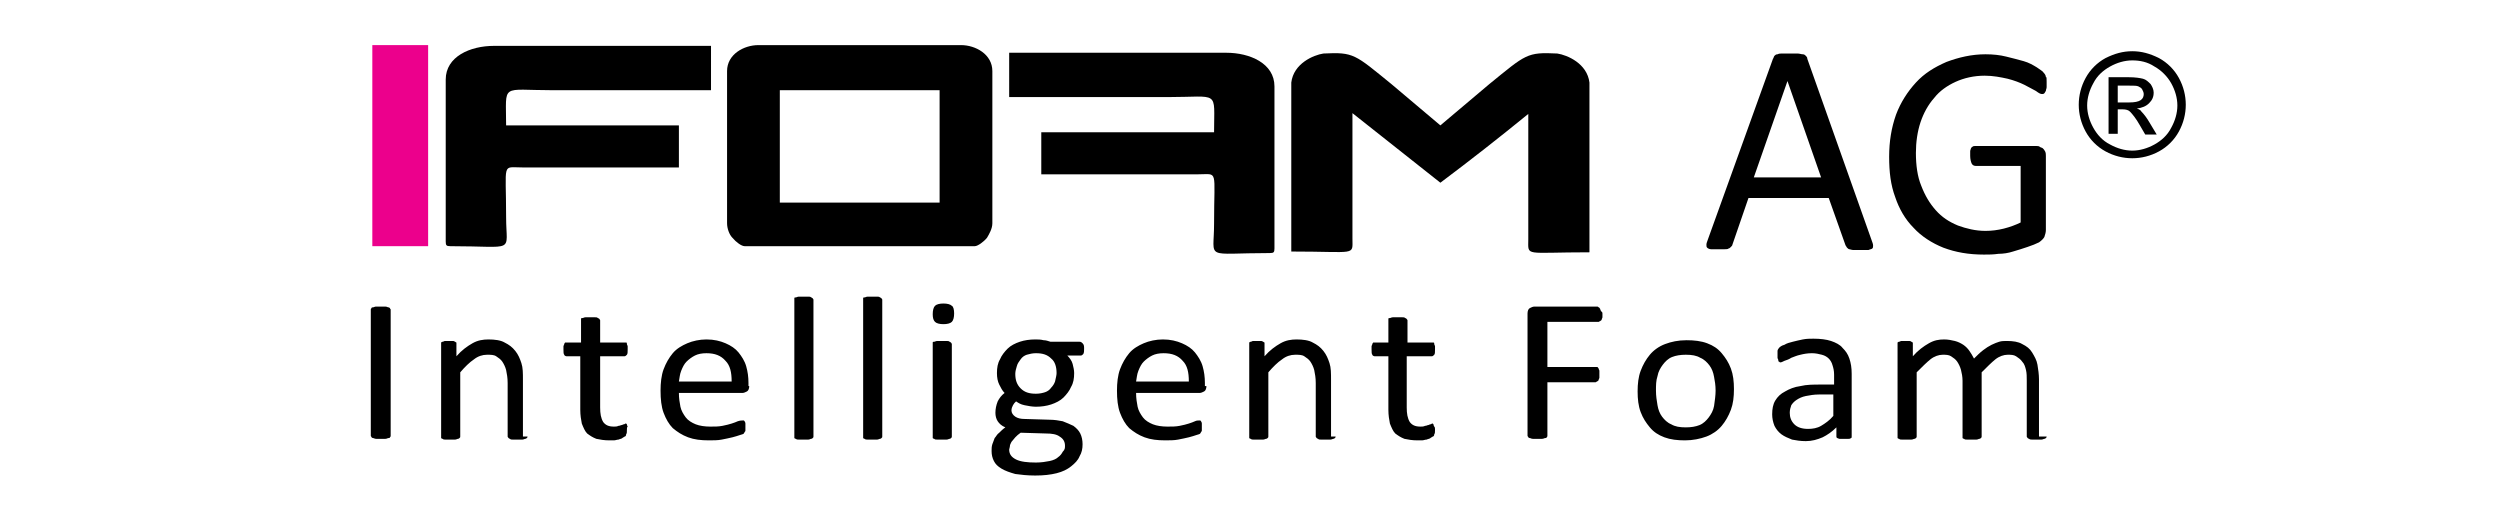
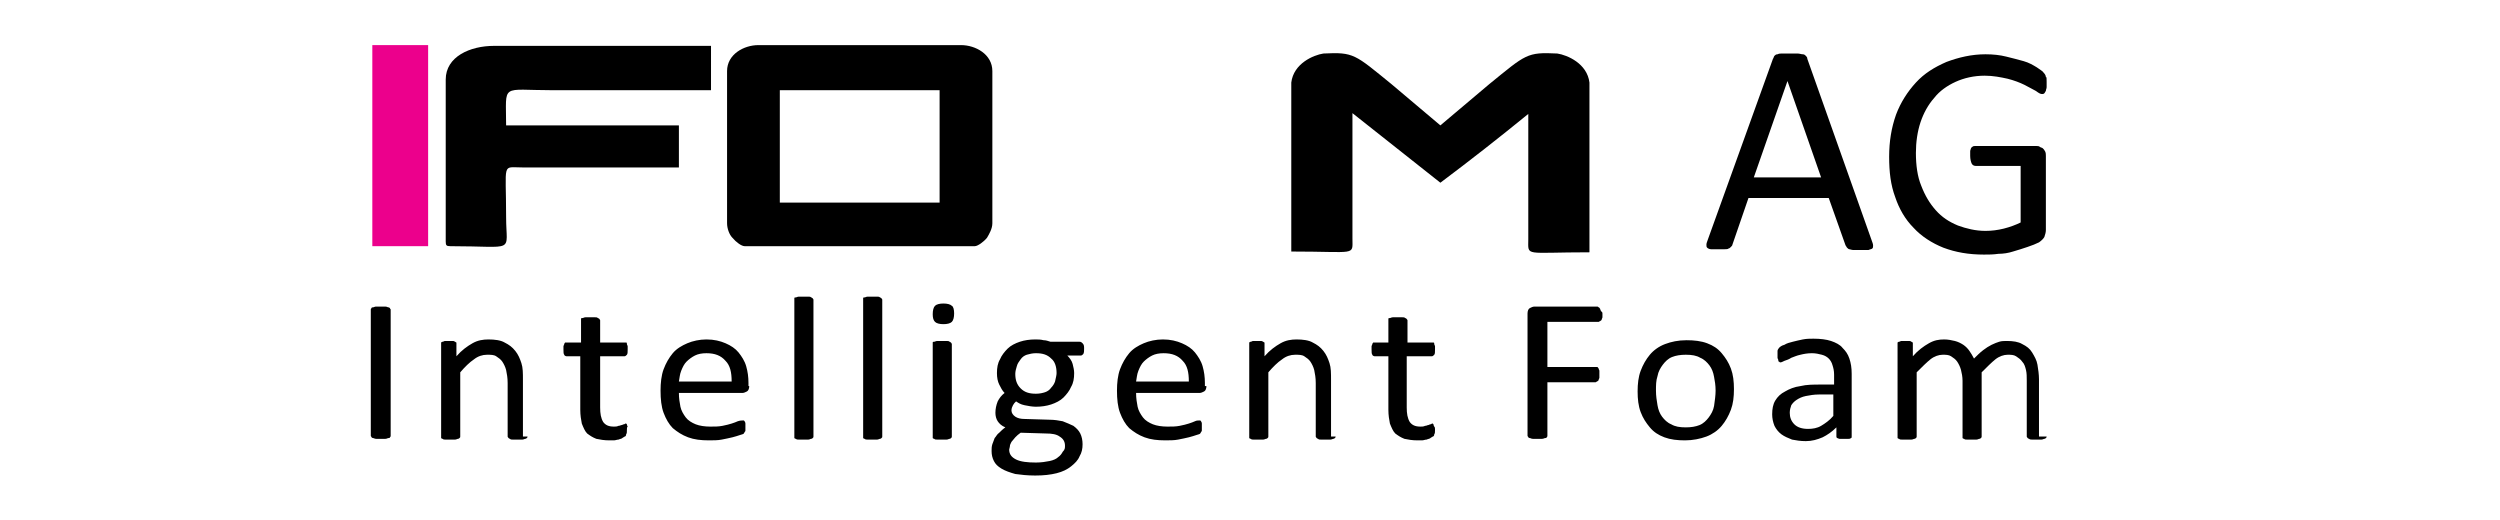
<svg xmlns="http://www.w3.org/2000/svg" version="1.1" id="Layer_1" x="0px" y="0px" viewBox="0 0 327 68" style="enable-background:new 0 0 327 68;" xml:space="preserve">
  <style type="text/css">
	.st0{fill-rule:evenodd;clip-rule:evenodd;}
	.st1{fill-rule:evenodd;clip-rule:evenodd;fill:#EC008C;}
</style>
  <path class="st0" d="M112.2,26.5h0.5h10.2V11.8h-10.2h-0.5H102v14.7H112.2z M129.8,9.3v19.9c0,0.7-0.4,1.4-0.7,1.9  c-0.4,0.5-1.2,1.1-1.6,1.1h-14.8h-0.5H97.4c-0.4,0-1.1-0.5-1.6-1.1c-0.4-0.4-0.7-1.2-0.7-1.9V9.3c0-2.2,2.2-3.4,4.1-3.4h13h0.5h13  C127.6,5.9,129.8,7.1,129.8,9.3z" />
  <path class="st0" d="M92.9,11.8H72.3c-6.9,0-6.1-1-6.1,4.6h22.6v5.5l-20.5,0c-2.7,0-2.1-0.8-2.1,6.5c0,4.8,1.4,3.8-7.3,3.8  c-0.5,0-0.6-0.1-0.6-0.6l0-21.2c0-3,3.2-4.4,6.3-4.4l28.4,0V11.8z" />
  <rect x="48.7" y="5.9" class="st1" width="7.3" height="26.3" />
  <path d="M239.9,51.6h-2c-0.6,0-1.2,0.1-1.7,0.2c-0.5,0.1-0.9,0.3-1.2,0.5c-0.3,0.2-0.5,0.4-0.7,0.7c-0.1,0.3-0.2,0.6-0.2,1  c0,0.6,0.2,1.1,0.6,1.5c0.4,0.4,1,0.6,1.8,0.6c0.6,0,1.2-0.1,1.7-0.4c0.5-0.3,1.1-0.7,1.6-1.3V51.6z M242.2,57.1  c0,0.1,0,0.2-0.1,0.2c-0.1,0.1-0.2,0.1-0.3,0.1c-0.1,0-0.3,0-0.6,0c-0.2,0-0.4,0-0.6,0c-0.1,0-0.2-0.1-0.3-0.1  c-0.1-0.1-0.1-0.1-0.1-0.2v-1.2c-0.6,0.6-1.2,1-1.8,1.3c-0.7,0.3-1.4,0.5-2.2,0.5c-0.7,0-1.3-0.1-1.8-0.2c-0.5-0.2-1-0.4-1.4-0.7  c-0.4-0.3-0.7-0.7-0.9-1.1c-0.2-0.5-0.3-1-0.3-1.5c0-0.7,0.1-1.3,0.4-1.8c0.3-0.5,0.7-0.9,1.3-1.2c0.5-0.3,1.2-0.6,2-0.7  c0.8-0.2,1.7-0.2,2.7-0.2h1.7V49c0-0.5-0.1-0.9-0.2-1.2c-0.1-0.4-0.3-0.7-0.5-0.9c-0.2-0.2-0.5-0.4-0.9-0.5  c-0.4-0.1-0.8-0.2-1.3-0.2c-0.6,0-1.1,0.1-1.5,0.2c-0.5,0.1-0.9,0.3-1.2,0.4c-0.3,0.2-0.6,0.3-0.9,0.4c-0.2,0.1-0.4,0.2-0.5,0.2  c-0.1,0-0.1,0-0.2-0.1c-0.1,0-0.1-0.1-0.1-0.2c0-0.1-0.1-0.2-0.1-0.3c0-0.1,0-0.2,0-0.4c0-0.2,0-0.4,0-0.5c0-0.1,0.1-0.3,0.2-0.4  c0.1-0.1,0.3-0.3,0.7-0.4c0.3-0.2,0.7-0.3,1.1-0.4c0.4-0.1,0.8-0.2,1.3-0.3c0.5-0.1,1-0.1,1.4-0.1c0.9,0,1.7,0.1,2.3,0.3  c0.6,0.2,1.2,0.5,1.5,0.9c0.4,0.4,0.7,0.8,0.9,1.4s0.3,1.2,0.3,2V57.1z M224.4,51.1c0-0.7-0.1-1.3-0.2-1.8c-0.1-0.6-0.3-1.1-0.6-1.5  c-0.3-0.4-0.7-0.8-1.2-1c-0.5-0.3-1.1-0.4-1.9-0.4c-0.7,0-1.3,0.1-1.8,0.3c-0.5,0.2-0.9,0.6-1.2,1c-0.3,0.4-0.6,0.9-0.7,1.5  c-0.2,0.6-0.2,1.2-0.2,1.9c0,0.7,0.1,1.3,0.2,1.9c0.1,0.6,0.3,1.1,0.6,1.5c0.3,0.4,0.7,0.8,1.2,1c0.5,0.3,1.1,0.4,1.9,0.4  c0.7,0,1.3-0.1,1.8-0.3c0.5-0.2,0.9-0.6,1.2-1c0.3-0.4,0.6-0.9,0.7-1.5C224.3,52.4,224.4,51.7,224.4,51.1z M226.8,50.9  c0,1-0.1,1.9-0.4,2.7c-0.3,0.8-0.7,1.5-1.2,2.1c-0.5,0.6-1.2,1.1-2,1.4c-0.8,0.3-1.8,0.5-2.8,0.5c-1,0-1.9-0.1-2.7-0.4  c-0.8-0.3-1.4-0.7-1.9-1.3c-0.5-0.6-0.9-1.2-1.2-2c-0.3-0.8-0.4-1.7-0.4-2.7c0-1,0.1-1.9,0.4-2.7c0.3-0.8,0.7-1.5,1.2-2.1  c0.5-0.6,1.2-1.1,2-1.4c0.8-0.3,1.7-0.5,2.8-0.5c1,0,1.9,0.1,2.7,0.4c0.8,0.3,1.4,0.7,1.9,1.3c0.5,0.6,0.9,1.2,1.2,2  C226.7,49,226.8,49.9,226.8,50.9z M209.6,41.1c0,0.2,0,0.3,0,0.4c0,0.1-0.1,0.2-0.1,0.3c0,0.1-0.1,0.1-0.2,0.2  c-0.1,0-0.1,0.1-0.2,0.1h-6.7v5.9h6.3c0.1,0,0.1,0,0.2,0c0.1,0,0.1,0.1,0.2,0.2c0,0.1,0.1,0.2,0.1,0.3c0,0.1,0,0.3,0,0.5  c0,0.2,0,0.3,0,0.4c0,0.1-0.1,0.2-0.1,0.3c0,0.1-0.1,0.1-0.2,0.2c-0.1,0-0.1,0.1-0.2,0.1h-6.3V57c0,0.1,0,0.1-0.1,0.2  c0,0.1-0.1,0.1-0.2,0.1c-0.1,0-0.2,0.1-0.4,0.1c-0.1,0-0.3,0-0.6,0c-0.2,0-0.4,0-0.6,0c-0.2,0-0.3-0.1-0.4-0.1  c-0.1,0-0.2-0.1-0.2-0.1c0-0.1-0.1-0.1-0.1-0.2v-16c0-0.3,0.1-0.6,0.3-0.7c0.2-0.1,0.4-0.2,0.6-0.2h8.2c0.1,0,0.1,0,0.2,0.1  c0.1,0,0.1,0.1,0.2,0.2c0,0.1,0.1,0.2,0.1,0.3C209.6,40.8,209.6,40.9,209.6,41.1z M187.7,56.2c0,0.3,0,0.5-0.1,0.6  c0,0.2-0.1,0.3-0.2,0.3c-0.1,0.1-0.2,0.1-0.3,0.2c-0.1,0.1-0.3,0.1-0.5,0.2c-0.2,0-0.4,0.1-0.6,0.1c-0.2,0-0.4,0-0.6,0  c-0.7,0-1.2-0.1-1.7-0.2c-0.5-0.2-0.8-0.4-1.2-0.7c-0.3-0.3-0.5-0.8-0.7-1.3c-0.1-0.5-0.2-1.1-0.2-1.8v-7h-1.8  c-0.1,0-0.3-0.1-0.3-0.2c-0.1-0.1-0.1-0.4-0.1-0.7c0-0.2,0-0.3,0-0.4c0-0.1,0.1-0.2,0.1-0.3c0-0.1,0.1-0.1,0.1-0.2  c0.1,0,0.1,0,0.2,0h1.8v-2.9c0-0.1,0-0.1,0-0.2c0-0.1,0.1-0.1,0.2-0.1c0.1,0,0.2-0.1,0.4-0.1c0.1,0,0.3,0,0.6,0c0.2,0,0.4,0,0.6,0  c0.2,0,0.3,0,0.4,0.1c0.1,0,0.1,0.1,0.2,0.1c0,0.1,0.1,0.1,0.1,0.2v2.9h3.2c0.1,0,0.1,0,0.2,0c0.1,0,0.1,0.1,0.1,0.2  c0,0.1,0.1,0.2,0.1,0.3c0,0.1,0,0.3,0,0.4c0,0.3,0,0.6-0.1,0.7c-0.1,0.1-0.2,0.2-0.3,0.2H184v6.7c0,0.8,0.1,1.4,0.4,1.9  c0.3,0.4,0.7,0.6,1.4,0.6c0.2,0,0.4,0,0.6-0.1c0.2,0,0.3-0.1,0.4-0.1c0.1,0,0.2-0.1,0.3-0.1c0.1,0,0.2-0.1,0.2-0.1c0,0,0.1,0,0.1,0  c0,0,0.1,0.1,0.1,0.1c0,0.1,0,0.1,0.1,0.3C187.7,55.9,187.7,56,187.7,56.2z M174.7,57.1c0,0.1,0,0.1-0.1,0.2c0,0-0.1,0.1-0.2,0.1  c-0.1,0-0.2,0.1-0.4,0.1c-0.1,0-0.3,0-0.6,0c-0.2,0-0.4,0-0.6,0c-0.2,0-0.3,0-0.4-0.1c-0.1,0-0.1-0.1-0.2-0.1c0-0.1-0.1-0.1-0.1-0.2  v-7c0-0.7-0.1-1.2-0.2-1.7c-0.1-0.4-0.3-0.8-0.5-1.1c-0.2-0.3-0.5-0.5-0.8-0.7c-0.3-0.2-0.7-0.2-1.2-0.2c-0.6,0-1.2,0.2-1.7,0.6  c-0.6,0.4-1.2,1-1.8,1.7v8.4c0,0.1,0,0.1-0.1,0.2c0,0-0.1,0.1-0.2,0.1c-0.1,0-0.2,0.1-0.4,0.1c-0.1,0-0.3,0-0.6,0  c-0.2,0-0.4,0-0.6,0c-0.2,0-0.3,0-0.4-0.1c-0.1,0-0.2-0.1-0.2-0.1c0-0.1,0-0.1,0-0.2V45c0-0.1,0-0.1,0-0.2c0,0,0.1-0.1,0.2-0.1  c0.1,0,0.2-0.1,0.3-0.1c0.1,0,0.3,0,0.5,0c0.2,0,0.4,0,0.5,0c0.1,0,0.2,0,0.3,0.1c0.1,0,0.1,0.1,0.2,0.1c0,0.1,0,0.1,0,0.2v1.6  c0.7-0.8,1.4-1.3,2.1-1.7c0.7-0.4,1.4-0.5,2.1-0.5c0.8,0,1.6,0.1,2.1,0.4c0.6,0.3,1,0.6,1.4,1.1c0.4,0.5,0.6,1,0.8,1.6  c0.2,0.6,0.2,1.3,0.2,2.2V57.1z M155.5,49.9c0-1.2-0.2-2.1-0.8-2.7c-0.6-0.7-1.4-1-2.5-1c-0.6,0-1.1,0.1-1.5,0.3  c-0.4,0.2-0.8,0.5-1.1,0.8c-0.3,0.3-0.5,0.7-0.7,1.2c-0.2,0.5-0.2,0.9-0.3,1.4H155.5z M157.8,50.5c0,0.3-0.1,0.6-0.3,0.7  c-0.2,0.1-0.4,0.2-0.6,0.2h-8.3c0,0.7,0.1,1.3,0.2,1.8c0.1,0.5,0.4,1,0.7,1.4c0.3,0.4,0.8,0.7,1.3,0.9c0.5,0.2,1.2,0.3,1.9,0.3  c0.6,0,1.1,0,1.6-0.1c0.5-0.1,0.9-0.2,1.2-0.3s0.6-0.2,0.8-0.3c0.2-0.1,0.4-0.1,0.5-0.1c0.1,0,0.1,0,0.2,0c0,0,0.1,0.1,0.1,0.1  c0,0.1,0.1,0.1,0.1,0.3c0,0.1,0,0.2,0,0.4c0,0.1,0,0.2,0,0.3c0,0.1,0,0.2,0,0.2c0,0.1,0,0.1-0.1,0.2c0,0.1-0.1,0.1-0.1,0.2  c-0.1,0.1-0.2,0.1-0.5,0.2c-0.3,0.1-0.6,0.2-1,0.3c-0.4,0.1-0.9,0.2-1.4,0.3c-0.5,0.1-1.1,0.1-1.7,0.1c-1,0-1.9-0.1-2.7-0.4  c-0.8-0.3-1.4-0.7-2-1.2c-0.5-0.5-0.9-1.2-1.2-2c-0.3-0.8-0.4-1.8-0.4-2.9c0-1,0.1-2,0.4-2.8c0.3-0.8,0.7-1.5,1.2-2.1  c0.5-0.6,1.2-1,1.9-1.3c0.7-0.3,1.6-0.5,2.5-0.5c1,0,1.8,0.2,2.5,0.5c0.7,0.3,1.3,0.7,1.7,1.2c0.4,0.5,0.8,1.1,1,1.8  c0.2,0.7,0.3,1.4,0.3,2.2V50.5z M139.3,58.3c0-0.5-0.2-0.9-0.7-1.2c-0.4-0.3-1-0.4-1.8-0.4l-3.3-0.1c-0.3,0.2-0.5,0.4-0.7,0.6  c-0.2,0.2-0.3,0.4-0.5,0.6c-0.1,0.2-0.2,0.4-0.2,0.5c0,0.2-0.1,0.4-0.1,0.5c0,0.6,0.3,1,0.9,1.3c0.6,0.3,1.5,0.4,2.6,0.4  c0.7,0,1.3-0.1,1.8-0.2c0.5-0.1,0.9-0.3,1.1-0.5c0.3-0.2,0.5-0.5,0.6-0.7C139.3,58.8,139.3,58.6,139.3,58.3z M138.2,48.8  c0-0.8-0.2-1.5-0.7-1.9c-0.5-0.5-1.1-0.7-2-0.7c-0.5,0-0.8,0.1-1.2,0.2c-0.3,0.1-0.6,0.3-0.8,0.6c-0.2,0.3-0.4,0.5-0.5,0.9  c-0.1,0.3-0.2,0.7-0.2,1c0,0.8,0.2,1.4,0.7,1.9c0.5,0.5,1.1,0.7,2,0.7c0.5,0,0.9-0.1,1.2-0.2c0.3-0.1,0.6-0.3,0.8-0.6  c0.2-0.2,0.4-0.5,0.5-0.8C138.1,49.4,138.2,49.1,138.2,48.8z M141.8,45.6c0,0.3,0,0.5-0.1,0.7c-0.1,0.1-0.2,0.2-0.3,0.2h-1.8  c0.3,0.3,0.6,0.7,0.7,1.1c0.1,0.4,0.2,0.8,0.2,1.2c0,0.7-0.1,1.3-0.4,1.8c-0.2,0.5-0.6,1-1,1.4c-0.4,0.4-1,0.7-1.6,0.9  c-0.6,0.2-1.3,0.3-2,0.3c-0.5,0-1-0.1-1.5-0.2c-0.5-0.1-0.8-0.3-1.1-0.5c-0.2,0.2-0.3,0.3-0.4,0.5c-0.1,0.2-0.2,0.4-0.2,0.7  c0,0.3,0.2,0.6,0.5,0.8c0.3,0.2,0.7,0.3,1.2,0.3l3.3,0.1c0.6,0,1.2,0.1,1.7,0.2c0.5,0.2,1,0.4,1.4,0.6c0.4,0.3,0.7,0.6,0.9,1  c0.2,0.4,0.3,0.9,0.3,1.4c0,0.6-0.1,1.1-0.4,1.6c-0.2,0.5-0.6,0.9-1.1,1.3c-0.5,0.4-1.1,0.7-1.9,0.9c-0.8,0.2-1.7,0.3-2.8,0.3  c-1,0-1.9-0.1-2.6-0.2c-0.7-0.2-1.3-0.4-1.8-0.7c-0.5-0.3-0.8-0.6-1-1c-0.2-0.4-0.3-0.8-0.3-1.3c0-0.3,0-0.6,0.1-0.9  c0.1-0.3,0.2-0.5,0.3-0.8c0.2-0.2,0.3-0.5,0.6-0.7c0.2-0.2,0.5-0.5,0.8-0.7c-0.5-0.2-0.8-0.5-1-0.8c-0.2-0.3-0.3-0.7-0.3-1.1  c0-0.5,0.1-1,0.3-1.5c0.2-0.4,0.5-0.8,0.9-1.1c-0.3-0.3-0.5-0.7-0.7-1.1c-0.2-0.4-0.3-0.9-0.3-1.5c0-0.7,0.1-1.3,0.4-1.8  c0.2-0.5,0.6-1,1-1.4c0.4-0.4,1-0.7,1.6-0.9c0.6-0.2,1.3-0.3,2-0.3c0.4,0,0.7,0,1.1,0.1c0.3,0,0.6,0.1,0.9,0.2h3.8  c0.2,0,0.3,0.1,0.4,0.2C141.8,45.1,141.8,45.3,141.8,45.6z M124.8,41c0,0.5-0.1,0.9-0.3,1.1c-0.2,0.2-0.6,0.3-1.1,0.3  c-0.5,0-0.9-0.1-1.1-0.3c-0.2-0.2-0.3-0.5-0.3-1c0-0.5,0.1-0.9,0.3-1.1c0.2-0.2,0.6-0.3,1.1-0.3c0.5,0,0.9,0.1,1.1,0.3  C124.7,40.1,124.8,40.5,124.8,41z M124.5,57.1c0,0.1,0,0.1-0.1,0.2c0,0-0.1,0.1-0.2,0.1c-0.1,0-0.2,0.1-0.4,0.1c-0.1,0-0.3,0-0.6,0  c-0.2,0-0.4,0-0.6,0c-0.2,0-0.3,0-0.4-0.1c-0.1,0-0.2-0.1-0.2-0.1c0-0.1,0-0.1,0-0.2V45c0-0.1,0-0.1,0-0.2c0-0.1,0.1-0.1,0.2-0.1  c0.1,0,0.2-0.1,0.4-0.1c0.1,0,0.3,0,0.6,0c0.2,0,0.4,0,0.6,0c0.2,0,0.3,0,0.4,0.1c0.1,0,0.1,0.1,0.2,0.1c0,0.1,0.1,0.1,0.1,0.2V57.1  z M115.4,57.1c0,0.1,0,0.1-0.1,0.2c0,0-0.1,0.1-0.2,0.1c-0.1,0-0.2,0.1-0.4,0.1c-0.1,0-0.3,0-0.6,0c-0.2,0-0.4,0-0.6,0  c-0.2,0-0.3,0-0.4-0.1c-0.1,0-0.2-0.1-0.2-0.1c0-0.1,0-0.1,0-0.2V39.2c0-0.1,0-0.1,0-0.2c0-0.1,0.1-0.1,0.2-0.1  c0.1,0,0.2-0.1,0.4-0.1c0.1,0,0.3,0,0.6,0c0.2,0,0.4,0,0.6,0c0.2,0,0.3,0,0.4,0.1c0.1,0,0.1,0.1,0.2,0.1c0,0.1,0.1,0.1,0.1,0.2V57.1  z M106.4,57.1c0,0.1,0,0.1-0.1,0.2c0,0-0.1,0.1-0.2,0.1c-0.1,0-0.2,0.1-0.4,0.1c-0.1,0-0.3,0-0.6,0c-0.2,0-0.4,0-0.6,0  c-0.2,0-0.3,0-0.4-0.1c-0.1,0-0.2-0.1-0.2-0.1c0-0.1,0-0.1,0-0.2V39.2c0-0.1,0-0.1,0-0.2c0-0.1,0.1-0.1,0.2-0.1  c0.1,0,0.2-0.1,0.4-0.1c0.1,0,0.3,0,0.6,0c0.2,0,0.4,0,0.6,0c0.2,0,0.3,0,0.4,0.1c0.1,0,0.1,0.1,0.2,0.1c0,0.1,0.1,0.1,0.1,0.2V57.1  z M95.7,49.9c0-1.2-0.2-2.1-0.8-2.7c-0.6-0.7-1.4-1-2.5-1c-0.6,0-1.1,0.1-1.5,0.3c-0.4,0.2-0.8,0.5-1.1,0.8  c-0.3,0.3-0.5,0.7-0.7,1.2c-0.2,0.5-0.2,0.9-0.3,1.4H95.7z M98,50.5c0,0.3-0.1,0.6-0.3,0.7c-0.2,0.1-0.4,0.2-0.6,0.2h-8.3  c0,0.7,0.1,1.3,0.2,1.8c0.1,0.5,0.4,1,0.7,1.4c0.3,0.4,0.8,0.7,1.3,0.9c0.5,0.2,1.2,0.3,1.9,0.3c0.6,0,1.1,0,1.6-0.1  c0.5-0.1,0.9-0.2,1.2-0.3c0.3-0.1,0.6-0.2,0.8-0.3C96.8,55,97,55,97.1,55c0.1,0,0.1,0,0.2,0c0,0,0.1,0.1,0.1,0.1  c0,0.1,0.1,0.1,0.1,0.3c0,0.1,0,0.2,0,0.4c0,0.1,0,0.2,0,0.3c0,0.1,0,0.2,0,0.2c0,0.1,0,0.1-0.1,0.2c0,0.1-0.1,0.1-0.1,0.2  c-0.1,0.1-0.2,0.1-0.5,0.2c-0.3,0.1-0.6,0.2-1,0.3c-0.4,0.1-0.9,0.2-1.4,0.3c-0.5,0.1-1.1,0.1-1.7,0.1c-1,0-1.9-0.1-2.7-0.4  c-0.8-0.3-1.4-0.7-2-1.2c-0.5-0.5-0.9-1.2-1.2-2c-0.3-0.8-0.4-1.8-0.4-2.9c0-1,0.1-2,0.4-2.8c0.3-0.8,0.7-1.5,1.2-2.1  c0.5-0.6,1.2-1,1.9-1.3c0.7-0.3,1.6-0.5,2.5-0.5c1,0,1.8,0.2,2.5,0.5c0.7,0.3,1.3,0.7,1.7,1.2c0.4,0.5,0.8,1.1,1,1.8  c0.2,0.7,0.3,1.4,0.3,2.2V50.5z M82,56.2c0,0.3,0,0.5-0.1,0.6c0,0.2-0.1,0.3-0.2,0.3c-0.1,0.1-0.2,0.1-0.3,0.2  c-0.1,0.1-0.3,0.1-0.5,0.2c-0.2,0-0.4,0.1-0.6,0.1c-0.2,0-0.4,0-0.6,0c-0.7,0-1.2-0.1-1.7-0.2c-0.5-0.2-0.8-0.4-1.2-0.7  c-0.3-0.3-0.5-0.8-0.7-1.3c-0.1-0.5-0.2-1.1-0.2-1.8v-7h-1.8c-0.1,0-0.3-0.1-0.3-0.2c-0.1-0.1-0.1-0.4-0.1-0.7c0-0.2,0-0.3,0-0.4  c0-0.1,0.1-0.2,0.1-0.3c0-0.1,0.1-0.1,0.1-0.2c0.1,0,0.1,0,0.2,0H76v-2.9c0-0.1,0-0.1,0-0.2c0-0.1,0.1-0.1,0.2-0.1  c0.1,0,0.2-0.1,0.4-0.1c0.1,0,0.3,0,0.6,0c0.2,0,0.4,0,0.6,0c0.2,0,0.3,0,0.4,0.1c0.1,0,0.1,0.1,0.2,0.1c0,0.1,0.1,0.1,0.1,0.2v2.9  h3.2c0.1,0,0.1,0,0.2,0c0.1,0,0.1,0.1,0.1,0.2c0,0.1,0.1,0.2,0.1,0.3c0,0.1,0,0.3,0,0.4c0,0.3,0,0.6-0.1,0.7  c-0.1,0.1-0.2,0.2-0.3,0.2h-3.2v6.7c0,0.8,0.1,1.4,0.4,1.9c0.3,0.4,0.7,0.6,1.4,0.6c0.2,0,0.4,0,0.6-0.1c0.2,0,0.3-0.1,0.4-0.1  c0.1,0,0.2-0.1,0.3-0.1c0.1,0,0.2-0.1,0.2-0.1c0,0,0.1,0,0.1,0c0,0,0.1,0.1,0.1,0.1c0,0.1,0,0.1,0.1,0.3C82,55.9,82,56,82,56.2z   M69,57.1c0,0.1,0,0.1-0.1,0.2c0,0-0.1,0.1-0.2,0.1c-0.1,0-0.2,0.1-0.4,0.1c-0.1,0-0.3,0-0.6,0c-0.2,0-0.4,0-0.6,0  c-0.2,0-0.3,0-0.4-0.1c-0.1,0-0.1-0.1-0.2-0.1c0-0.1-0.1-0.1-0.1-0.2v-7c0-0.7-0.1-1.2-0.2-1.7c-0.1-0.4-0.3-0.8-0.5-1.1  c-0.2-0.3-0.5-0.5-0.8-0.7c-0.3-0.2-0.7-0.2-1.2-0.2c-0.6,0-1.2,0.2-1.7,0.6c-0.6,0.4-1.2,1-1.8,1.7v8.4c0,0.1,0,0.1-0.1,0.2  c0,0-0.1,0.1-0.2,0.1c-0.1,0-0.2,0.1-0.4,0.1c-0.1,0-0.3,0-0.6,0c-0.2,0-0.4,0-0.6,0c-0.2,0-0.3,0-0.4-0.1c-0.1,0-0.2-0.1-0.2-0.1  c0-0.1,0-0.1,0-0.2V45c0-0.1,0-0.1,0-0.2c0,0,0.1-0.1,0.2-0.1c0.1,0,0.2-0.1,0.3-0.1c0.1,0,0.3,0,0.5,0c0.2,0,0.4,0,0.5,0  c0.1,0,0.2,0,0.3,0.1c0.1,0,0.1,0.1,0.2,0.1c0,0.1,0,0.1,0,0.2v1.6c0.7-0.8,1.4-1.3,2.1-1.7c0.7-0.4,1.4-0.5,2.1-0.5  c0.8,0,1.6,0.1,2.1,0.4c0.6,0.3,1,0.6,1.4,1.1c0.4,0.5,0.6,1,0.8,1.6c0.2,0.6,0.2,1.3,0.2,2.2V57.1z M51.1,57c0,0.1,0,0.1-0.1,0.2  c0,0.1-0.1,0.1-0.2,0.1c-0.1,0-0.2,0.1-0.4,0.1c-0.2,0-0.4,0-0.6,0c-0.2,0-0.4,0-0.6,0c-0.2,0-0.3-0.1-0.4-0.1  c-0.1,0-0.2-0.1-0.2-0.1c0-0.1-0.1-0.1-0.1-0.2V40.5c0-0.1,0-0.1,0.1-0.2c0-0.1,0.1-0.1,0.2-0.1c0.1,0,0.2-0.1,0.4-0.1  c0.2,0,0.3,0,0.6,0c0.2,0,0.4,0,0.6,0c0.2,0,0.3,0.1,0.4,0.1c0.1,0,0.2,0.1,0.2,0.1c0,0.1,0.1,0.1,0.1,0.2V57z" />
  <path class="st0" d="M188.4,23.9L188.4,23.9L188.4,23.9L188.4,23.9C188.4,23.9,188.4,23.9,188.4,23.9c-3.9-3.1-7.6-6-11.5-9.1  l0,16.4c0,2.3,0.6,1.7-8,1.7V10.8c0.3-2.5,2.9-3.6,4.2-3.8c4-0.2,4.1,0.1,8.9,4l6.4,5.4l6.4-5.4c4.8-3.9,4.9-4.2,8.9-4  c1.3,0.2,3.9,1.3,4.2,3.8v22.2c-8.6,0-8,0.6-8-1.7l0-16.4C196.1,18,192.4,20.9,188.4,23.9C188.5,23.9,188.5,23.9,188.4,23.9  L188.4,23.9z" />
-   <path class="st0" d="M132.1,12.7h20.6c6.9,0,6.1-1,6.1,4.6h-22.6v5.5l20.5,0c2.7,0,2.1-0.8,2.1,6.5c0,4.8-1.4,3.8,7.3,3.8  c0.5,0,0.6-0.1,0.6-0.6l0-21.2c0-3-3.2-4.4-6.3-4.4l-28.4,0V12.7z" />
-   <path d="M277,13.4h1.5c0.7,0,1.2-0.1,1.5-0.3c0.3-0.2,0.4-0.5,0.4-0.8c0-0.2-0.1-0.4-0.2-0.6c-0.1-0.2-0.3-0.3-0.5-0.4  c-0.2-0.1-0.6-0.1-1.2-0.1H277V13.4z M275.8,17.7v-7.6h2.6c0.9,0,1.5,0.1,1.9,0.2c0.4,0.1,0.7,0.4,1,0.7c0.2,0.3,0.4,0.7,0.4,1.1  c0,0.6-0.2,1-0.6,1.4c-0.4,0.4-0.9,0.6-1.6,0.7c0.3,0.1,0.5,0.2,0.6,0.4c0.3,0.3,0.7,0.8,1.1,1.5l0.9,1.5h-1.5l-0.7-1.2  c-0.5-0.9-1-1.5-1.3-1.8c-0.2-0.2-0.5-0.3-1-0.3H277v3.2H275.8z M278.9,7.9c-1,0-2,0.3-2.9,0.8c-0.9,0.5-1.7,1.2-2.2,2.2  c-0.5,0.9-0.8,1.9-0.8,2.9c0,1,0.3,2,0.8,2.9c0.5,0.9,1.2,1.7,2.2,2.2c0.9,0.5,1.9,0.8,2.9,0.8c1,0,2-0.3,2.9-0.8  c0.9-0.5,1.7-1.2,2.2-2.2c0.5-0.9,0.8-1.9,0.8-2.9c0-1-0.3-2-0.8-2.9c-0.5-0.9-1.3-1.7-2.2-2.2C280.9,8.1,279.9,7.9,278.9,7.9z   M278.9,6.7c1.2,0,2.3,0.3,3.5,0.9c1.1,0.6,2,1.5,2.6,2.6c0.6,1.1,0.9,2.3,0.9,3.5c0,1.2-0.3,2.4-0.9,3.5c-0.6,1.1-1.5,2-2.6,2.6  c-1.1,0.6-2.3,0.9-3.5,0.9c-1.2,0-2.4-0.3-3.5-0.9c-1.1-0.6-2-1.5-2.6-2.6c-0.6-1.1-0.9-2.3-0.9-3.5c0-1.2,0.3-2.4,0.9-3.5  c0.6-1.1,1.5-2,2.6-2.6C276.6,7,277.7,6.7,278.9,6.7z" />
  <path d="M267.7,57.1c0,0.1,0,0.1-0.1,0.2c0,0-0.1,0.1-0.2,0.1c-0.1,0-0.2,0.1-0.4,0.1c-0.1,0-0.3,0-0.6,0c-0.2,0-0.4,0-0.6,0  c-0.1,0-0.3,0-0.4-0.1c-0.1,0-0.1-0.1-0.2-0.1c0-0.1-0.1-0.1-0.1-0.2v-7.3c0-0.5,0-1-0.1-1.4c-0.1-0.4-0.2-0.8-0.5-1.1  c-0.2-0.3-0.5-0.5-0.8-0.7c-0.3-0.2-0.7-0.2-1.1-0.2c-0.5,0-1.1,0.2-1.6,0.6c-0.5,0.4-1.1,1-1.8,1.7v8.4c0,0.1,0,0.1-0.1,0.2  c0,0-0.1,0.1-0.2,0.1c-0.1,0-0.2,0.1-0.4,0.1c-0.1,0-0.3,0-0.6,0c-0.2,0-0.4,0-0.6,0c-0.2,0-0.3,0-0.4-0.1c-0.1,0-0.2-0.1-0.2-0.1  c0-0.1,0-0.1,0-0.2v-7.3c0-0.5-0.1-1-0.2-1.4c-0.1-0.4-0.3-0.8-0.5-1.1c-0.2-0.3-0.5-0.5-0.8-0.7c-0.3-0.2-0.7-0.2-1.1-0.2  c-0.5,0-1.1,0.2-1.6,0.6c-0.5,0.4-1.1,1-1.8,1.7v8.4c0,0.1,0,0.1-0.1,0.2c0,0-0.1,0.1-0.2,0.1c-0.1,0-0.2,0.1-0.4,0.1  c-0.1,0-0.3,0-0.6,0c-0.2,0-0.4,0-0.6,0c-0.2,0-0.3,0-0.4-0.1c-0.1,0-0.2-0.1-0.2-0.1c0-0.1,0-0.1,0-0.2V45c0-0.1,0-0.1,0-0.2  c0,0,0.1-0.1,0.2-0.1c0.1,0,0.2-0.1,0.3-0.1c0.1,0,0.3,0,0.5,0c0.2,0,0.4,0,0.5,0c0.1,0,0.2,0,0.3,0.1c0.1,0,0.1,0.1,0.2,0.1  c0,0.1,0,0.1,0,0.2v1.6c0.7-0.8,1.4-1.3,2.1-1.7c0.7-0.4,1.3-0.5,2-0.5c0.5,0,1,0.1,1.4,0.2c0.4,0.1,0.8,0.3,1.1,0.5  c0.3,0.2,0.6,0.5,0.8,0.8c0.2,0.3,0.4,0.6,0.6,1c0.4-0.4,0.8-0.8,1.2-1.1c0.4-0.3,0.7-0.5,1.1-0.7c0.4-0.2,0.7-0.3,1-0.4  c0.3-0.1,0.7-0.1,1-0.1c0.8,0,1.5,0.1,2,0.4c0.6,0.3,1,0.6,1.3,1.1c0.3,0.5,0.6,1,0.7,1.6c0.1,0.6,0.2,1.3,0.2,1.9V57.1z" />
  <path d="M267.7,10.7c0,0.2,0,0.5,0,0.7c0,0.2-0.1,0.3-0.1,0.5c-0.1,0.1-0.1,0.2-0.2,0.3c-0.1,0.1-0.2,0.1-0.3,0.1  c-0.2,0-0.4-0.1-0.8-0.4c-0.4-0.2-0.9-0.5-1.5-0.8c-0.6-0.3-1.4-0.6-2.2-0.8c-0.9-0.2-1.9-0.4-3-0.4c-1.4,0-2.7,0.3-3.8,0.8  c-1.1,0.5-2.1,1.2-2.8,2.1c-0.8,0.9-1.4,2-1.8,3.2c-0.4,1.2-0.6,2.6-0.6,4c0,1.6,0.2,3.1,0.7,4.3c0.5,1.3,1.1,2.3,1.9,3.2  c0.8,0.9,1.7,1.5,2.9,2c1.1,0.4,2.3,0.7,3.6,0.7c0.8,0,1.6-0.1,2.4-0.3c0.8-0.2,1.6-0.5,2.2-0.8v-7.4h-5.9c-0.2,0-0.4-0.1-0.5-0.3  c-0.1-0.2-0.2-0.6-0.2-1c0-0.2,0-0.5,0-0.6c0-0.2,0.1-0.3,0.1-0.4c0.1-0.1,0.1-0.2,0.2-0.2c0.1-0.1,0.2-0.1,0.3-0.1h8.1  c0.1,0,0.3,0,0.4,0.1c0.1,0.1,0.3,0.1,0.4,0.2c0.1,0.1,0.2,0.2,0.3,0.4c0.1,0.2,0.1,0.4,0.1,0.6v9.7c0,0.3-0.1,0.6-0.2,0.9  c-0.1,0.2-0.4,0.5-0.7,0.7c-0.4,0.2-0.9,0.4-1.5,0.6c-0.6,0.2-1.2,0.4-1.9,0.6c-0.6,0.2-1.3,0.3-1.9,0.3c-0.7,0.1-1.3,0.1-1.9,0.1  c-2,0-3.7-0.3-5.3-0.9c-1.5-0.6-2.9-1.5-3.9-2.6c-1.1-1.1-1.9-2.5-2.4-4c-0.6-1.6-0.8-3.3-0.8-5.3c0-2,0.3-3.8,0.9-5.5  c0.6-1.6,1.5-3,2.6-4.2c1.1-1.2,2.4-2,4-2.7c1.6-0.6,3.3-1,5.1-1c1,0,1.9,0.1,2.7,0.3c0.8,0.2,1.6,0.4,2.3,0.6  c0.7,0.2,1.2,0.5,1.7,0.8c0.4,0.3,0.8,0.5,0.9,0.7c0.2,0.2,0.3,0.4,0.3,0.6C267.7,10,267.7,10.3,267.7,10.7 M233.8,10.6L233.8,10.6  l-4.4,12.6h8.8L233.8,10.6z M244.8,31.4c0.1,0.3,0.2,0.5,0.2,0.7c0,0.2,0,0.3-0.1,0.4c-0.1,0.1-0.3,0.1-0.5,0.2c-0.2,0-0.6,0-1,0  c-0.4,0-0.7,0-1,0c-0.2,0-0.4-0.1-0.5-0.1c-0.1,0-0.2-0.1-0.3-0.2c-0.1-0.1-0.1-0.2-0.2-0.3l-2.2-6.2h-10.5l-2.1,6.1  c0,0.1-0.1,0.2-0.2,0.3c-0.1,0.1-0.2,0.2-0.3,0.2c-0.1,0.1-0.3,0.1-0.5,0.1c-0.2,0-0.5,0-0.9,0c-0.4,0-0.7,0-0.9,0  c-0.2,0-0.4-0.1-0.5-0.2c-0.1-0.1-0.1-0.2-0.1-0.4c0-0.2,0.1-0.4,0.2-0.7l8.5-23.6c0.1-0.1,0.1-0.3,0.2-0.4c0.1-0.1,0.2-0.2,0.4-0.2  c0.2-0.1,0.4-0.1,0.6-0.1c0.3,0,0.6,0,1,0c0.4,0,0.8,0,1,0c0.3,0,0.5,0.1,0.7,0.1c0.2,0,0.3,0.1,0.4,0.2c0.1,0.1,0.2,0.2,0.2,0.4  L244.8,31.4z" />
</svg>